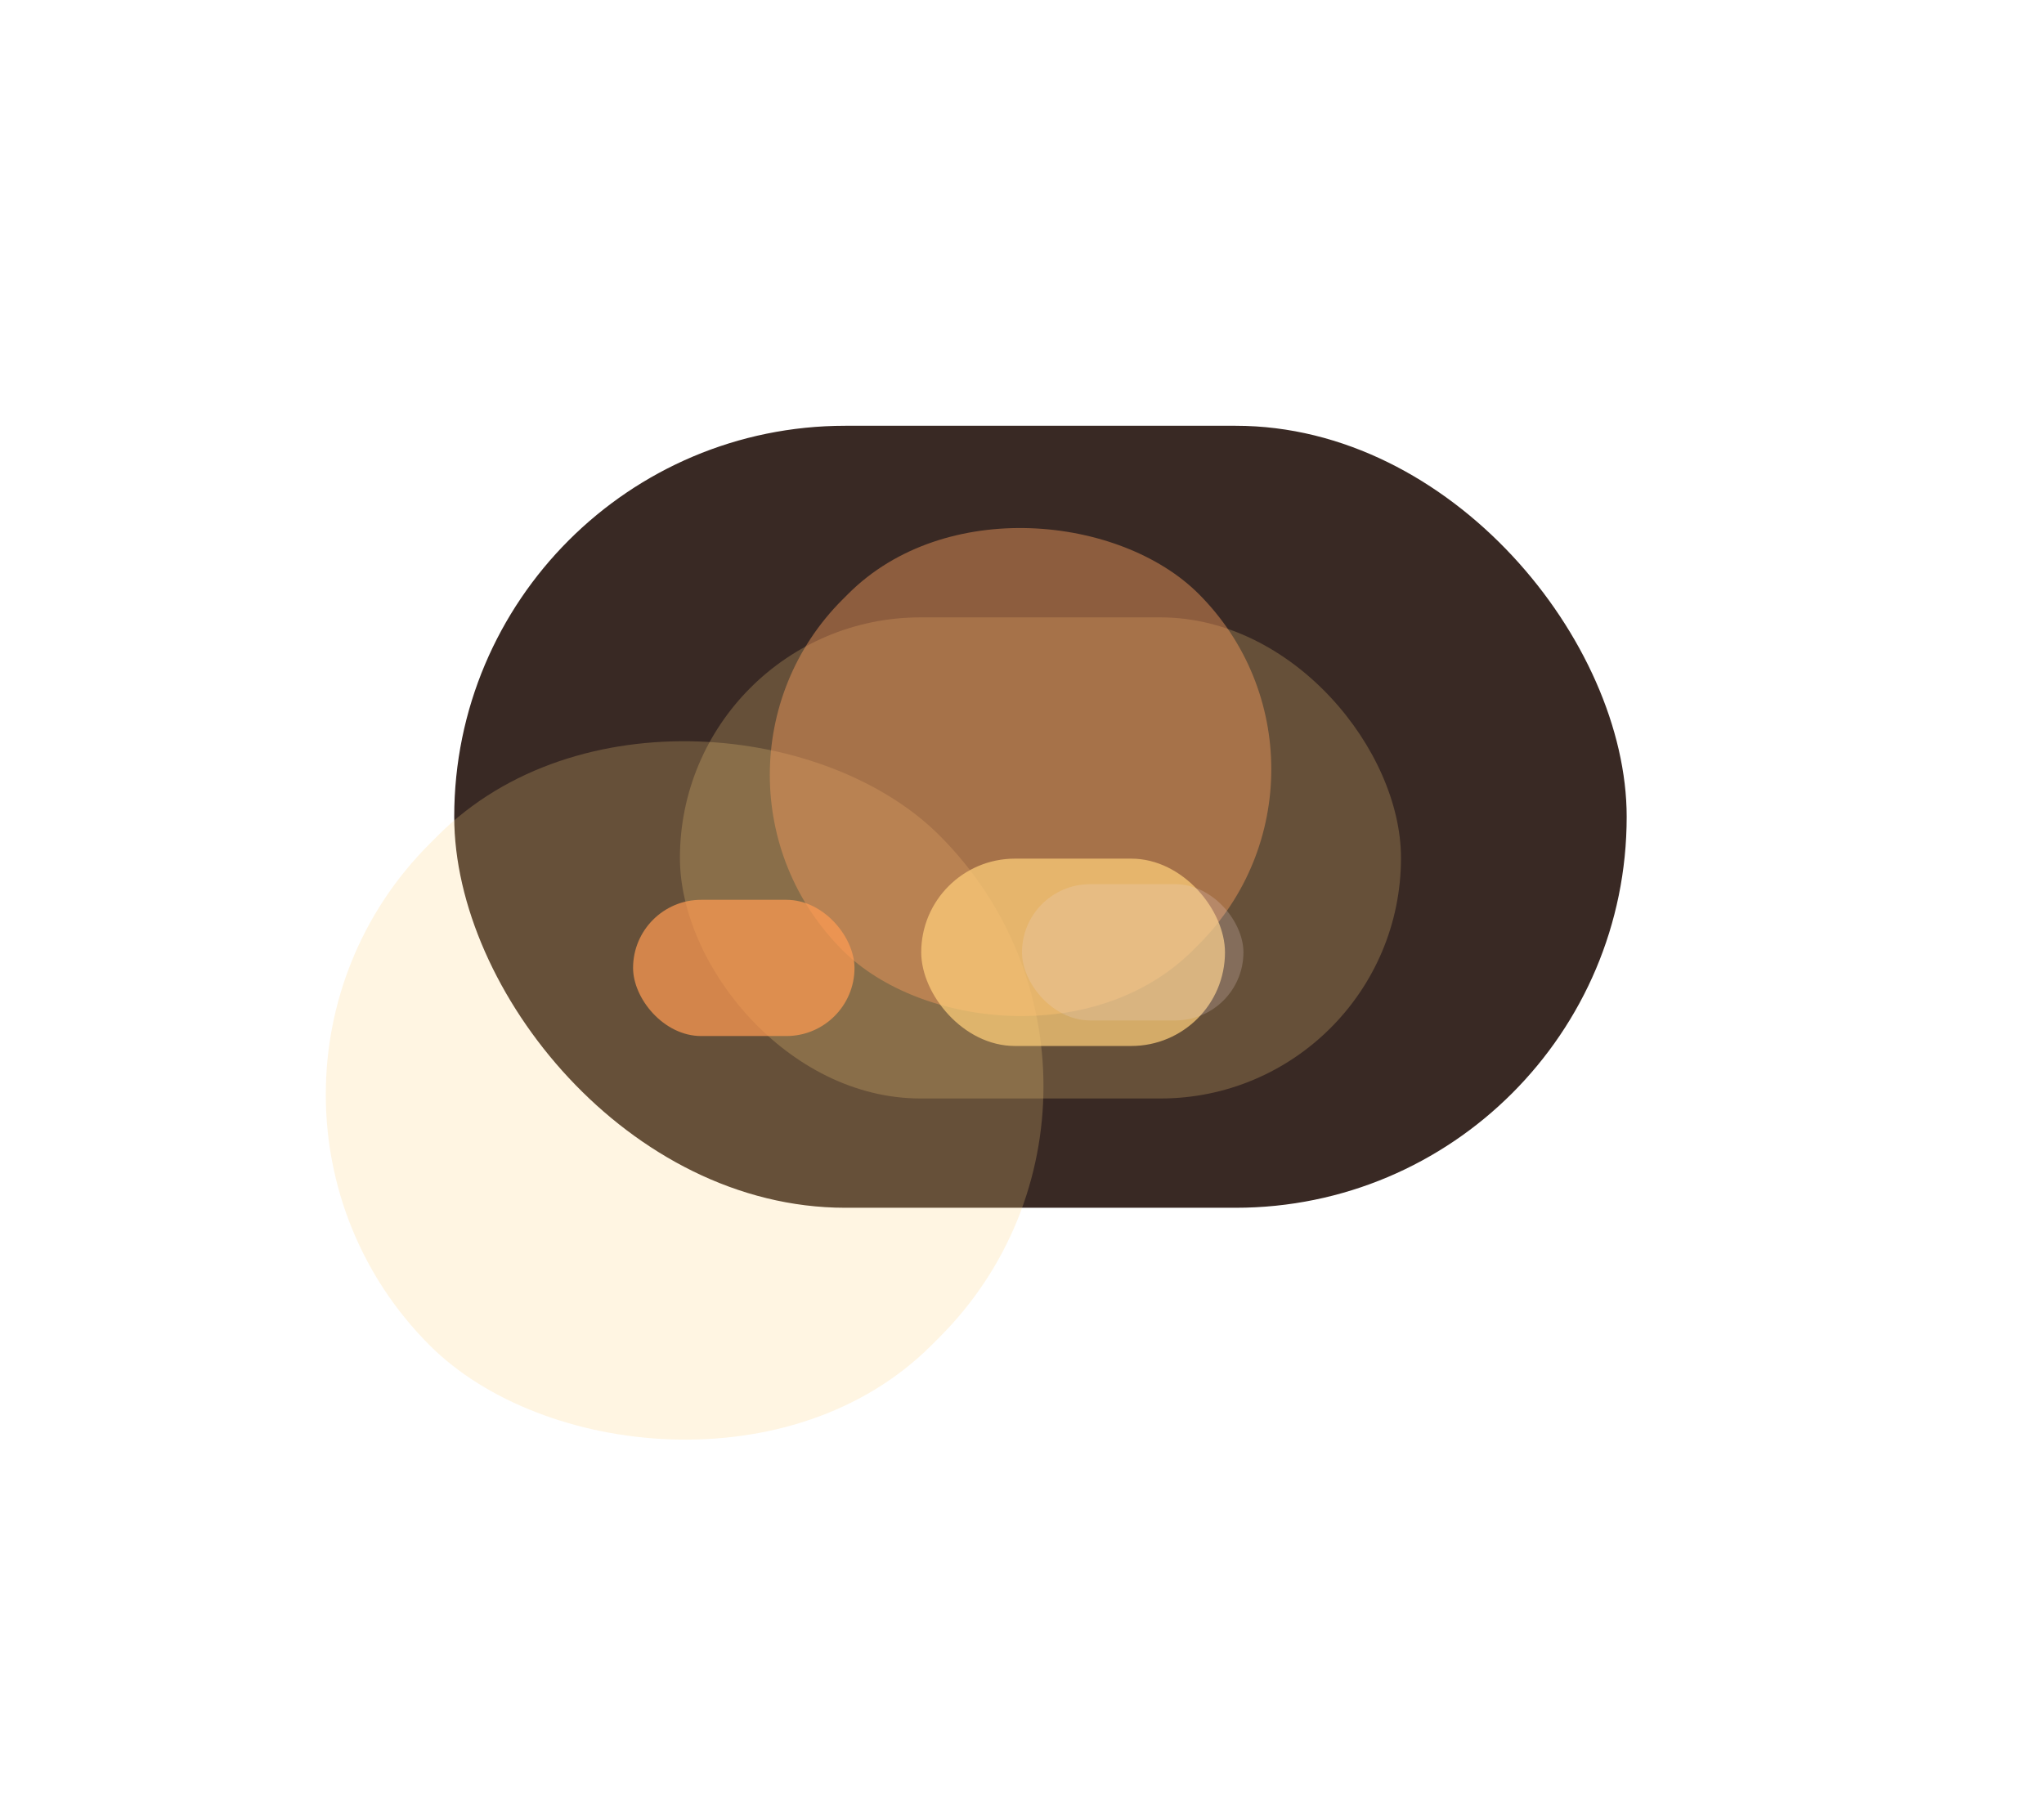
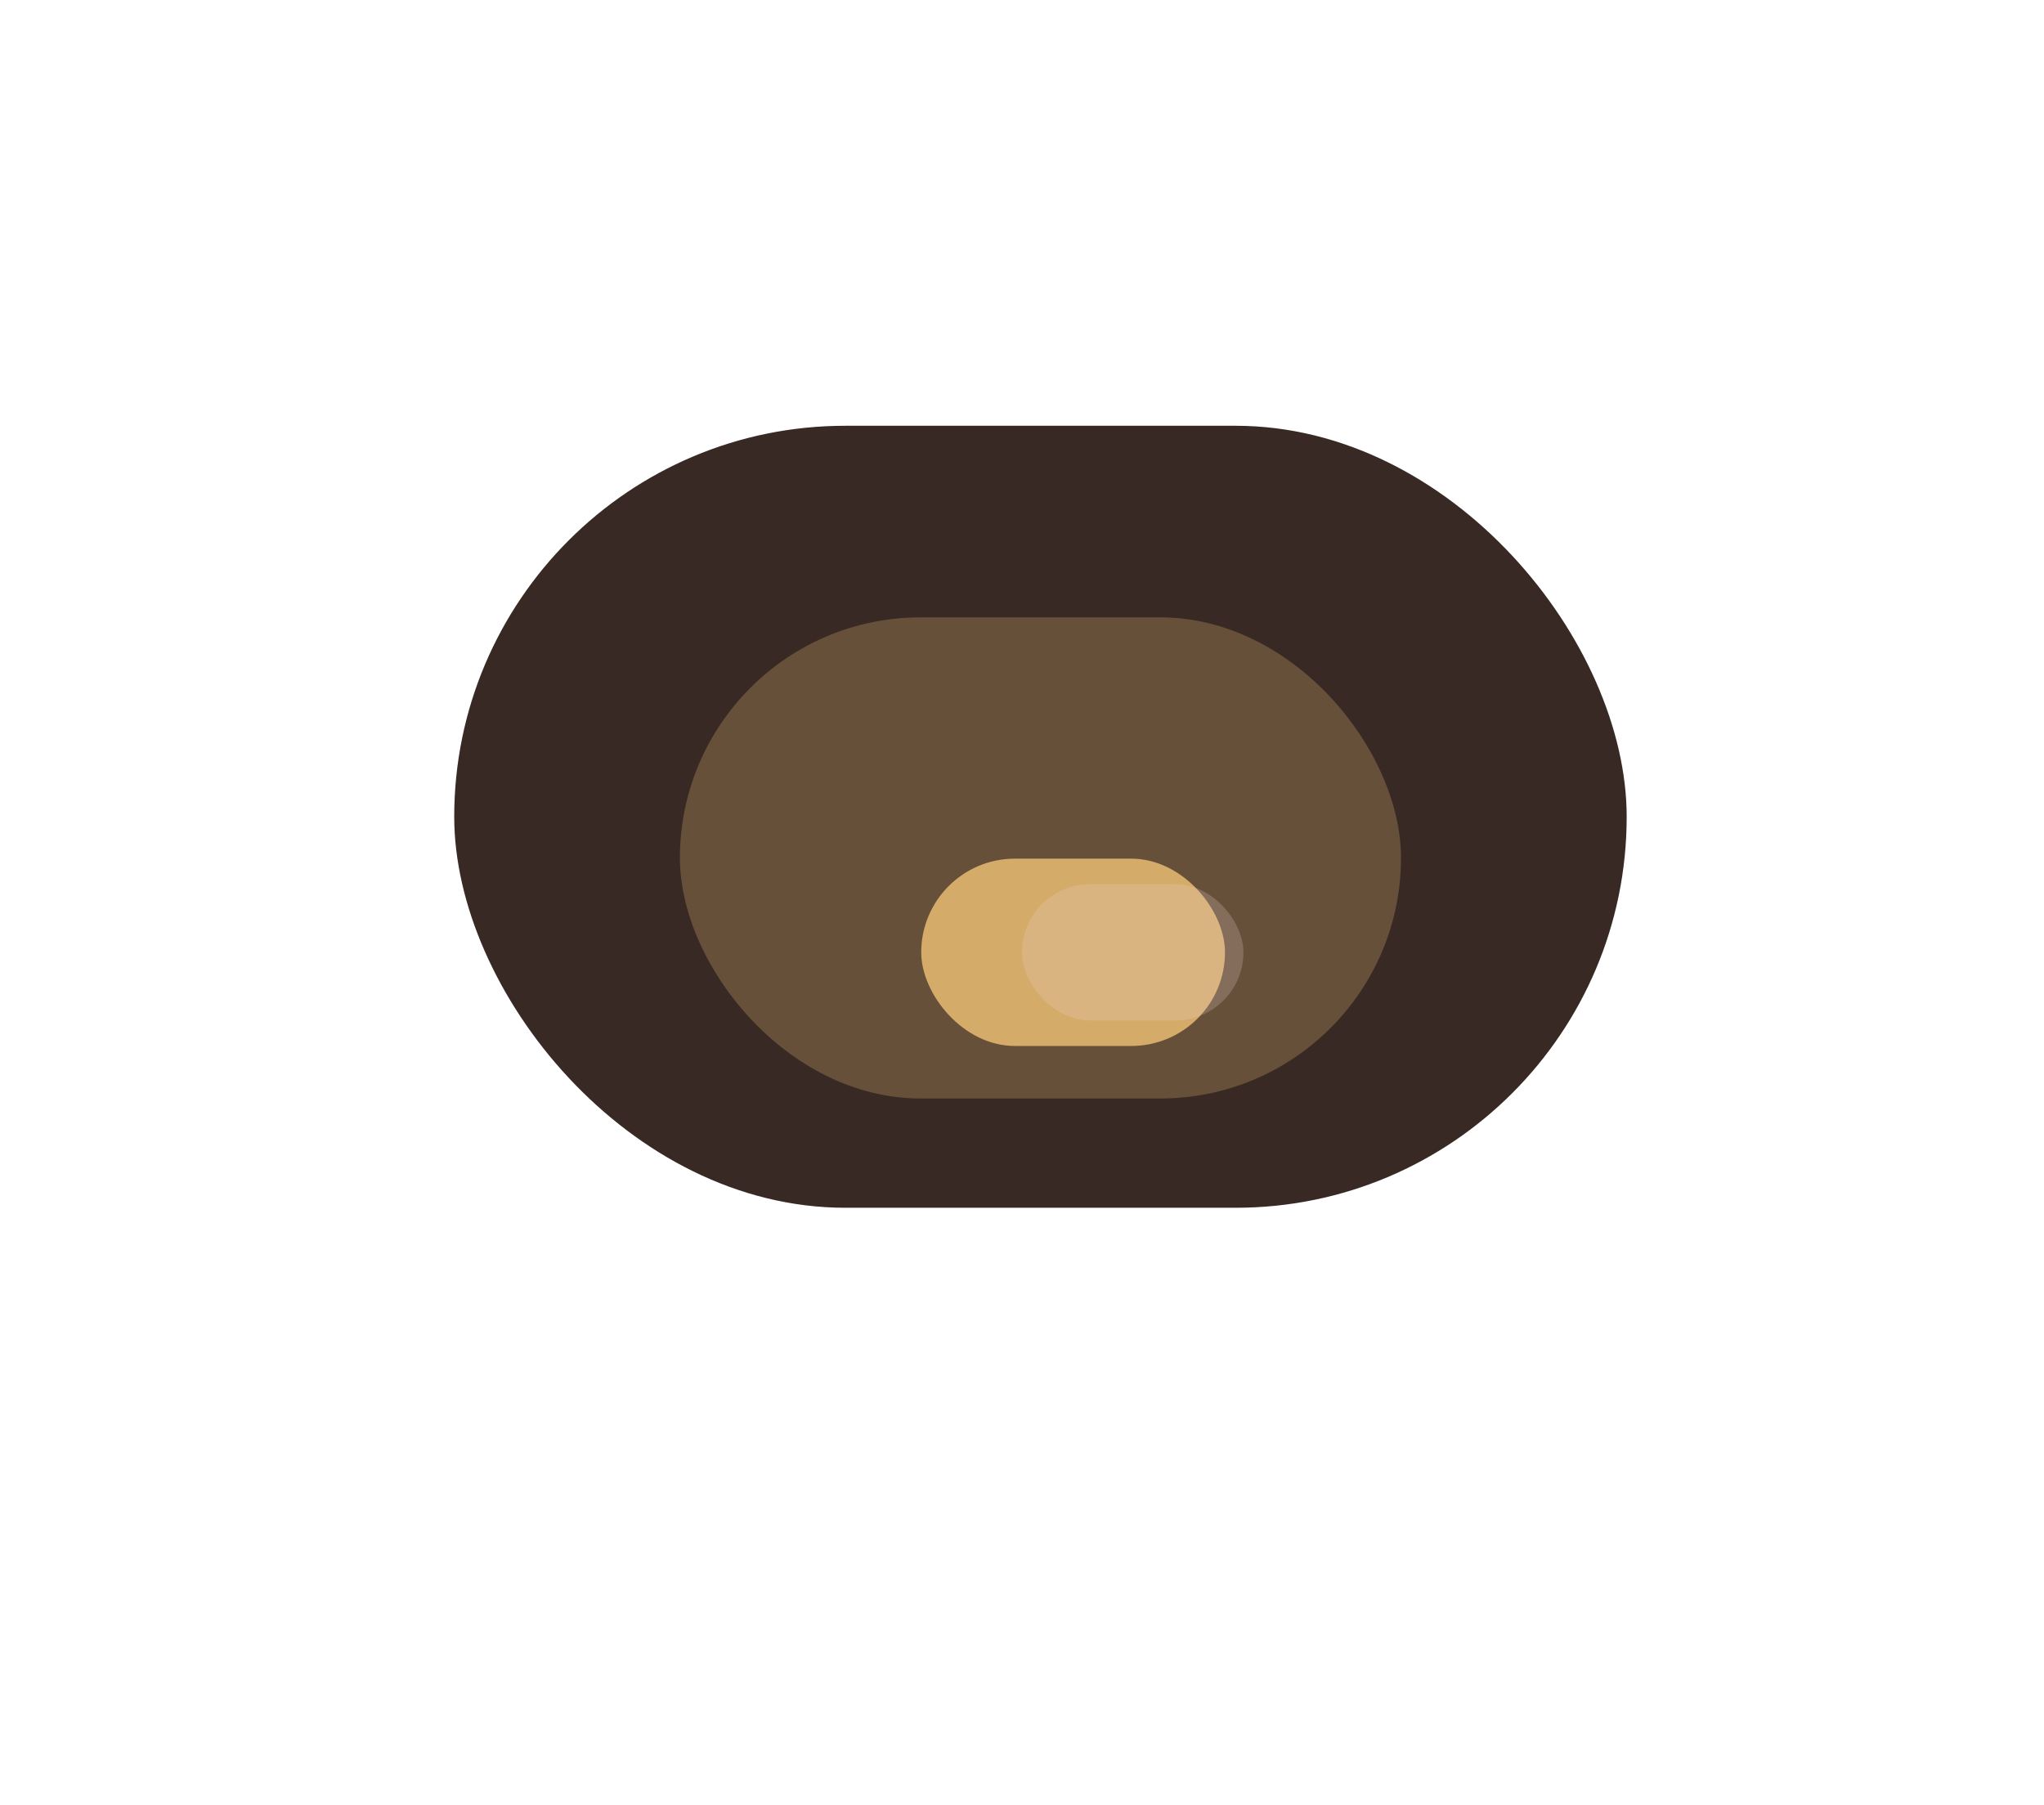
<svg xmlns="http://www.w3.org/2000/svg" width="1440" height="1272" viewBox="0 0 1440 1272" fill="none">
  <g filter="url(#filter0_f_109_485)">
    <rect x="320.001" y="300" width="826" height="551" rx="275.5" fill="#392924" />
  </g>
  <g filter="url(#filter1_f_109_485)">
    <rect x="479.001" y="435" width="508" height="339" rx="169.5" fill="#FFD180" fill-opacity="0.23" />
  </g>
  <g filter="url(#filter2_f_109_485)">
-     <rect x="838.646" y="765.435" width="508" height="499.832" rx="249.916" transform="rotate(135 838.646 765.435)" fill="#FFD180" fill-opacity="0.23" />
-   </g>
+     </g>
  <g filter="url(#filter3_f_109_485)">
-     <rect x="967.965" y="541.964" width="354.968" height="349.26" rx="174.63" transform="rotate(135 967.965 541.964)" fill="#F59D5D" fill-opacity="0.45" />
-   </g>
+     </g>
  <g filter="url(#filter4_f_109_485)">
    <rect x="649.001" y="605" width="214" height="132" rx="66" fill="#FFCF7A" fill-opacity="0.72" />
  </g>
  <g filter="url(#filter5_f_109_485)">
    <rect x="720.001" y="623" width="156" height="96" rx="48" fill="#EED6D6" fill-opacity="0.22" />
  </g>
  <g filter="url(#filter6_f_109_485)">
-     <rect x="446.001" y="634" width="156" height="96" rx="48" fill="#FF9B52" fill-opacity="0.71" />
-   </g>
+     </g>
  <defs>
    <filter id="filter0_f_109_485" x="20.001" y="0" width="1426" height="1151" filterUnits="userSpaceOnUse" color-interpolation-filters="sRGB">
      <feFlood flood-opacity="0" result="BackgroundImageFix" />
      <feBlend mode="normal" in="SourceGraphic" in2="BackgroundImageFix" result="shape" />
      <feGaussianBlur stdDeviation="150" result="effect1_foregroundBlur_109_485" />
    </filter>
    <filter id="filter1_f_109_485" x="329.001" y="285" width="808" height="639" filterUnits="userSpaceOnUse" color-interpolation-filters="sRGB">
      <feFlood flood-opacity="0" result="BackgroundImageFix" />
      <feBlend mode="normal" in="SourceGraphic" in2="BackgroundImageFix" result="shape" />
      <feGaussianBlur stdDeviation="75" result="effect1_foregroundBlur_109_485" />
    </filter>
    <filter id="filter2_f_109_485" x="-20.48" y="265.519" width="1005.61" height="1005.61" filterUnits="userSpaceOnUse" color-interpolation-filters="sRGB">
      <feFlood flood-opacity="0" result="BackgroundImageFix" />
      <feBlend mode="normal" in="SourceGraphic" in2="BackgroundImageFix" result="shape" />
      <feGaussianBlur stdDeviation="125" result="effect1_foregroundBlur_109_485" />
    </filter>
    <filter id="filter3_f_109_485" x="292.335" y="117.334" width="853.296" height="853.296" filterUnits="userSpaceOnUse" color-interpolation-filters="sRGB">
      <feFlood flood-opacity="0" result="BackgroundImageFix" />
      <feBlend mode="normal" in="SourceGraphic" in2="BackgroundImageFix" result="shape" />
      <feGaussianBlur stdDeviation="125" result="effect1_foregroundBlur_109_485" />
    </filter>
    <filter id="filter4_f_109_485" x="499.001" y="455" width="514" height="432" filterUnits="userSpaceOnUse" color-interpolation-filters="sRGB">
      <feFlood flood-opacity="0" result="BackgroundImageFix" />
      <feBlend mode="normal" in="SourceGraphic" in2="BackgroundImageFix" result="shape" />
      <feGaussianBlur stdDeviation="75" result="effect1_foregroundBlur_109_485" />
    </filter>
    <filter id="filter5_f_109_485" x="570.001" y="473" width="456" height="396" filterUnits="userSpaceOnUse" color-interpolation-filters="sRGB">
      <feFlood flood-opacity="0" result="BackgroundImageFix" />
      <feBlend mode="normal" in="SourceGraphic" in2="BackgroundImageFix" result="shape" />
      <feGaussianBlur stdDeviation="75" result="effect1_foregroundBlur_109_485" />
    </filter>
    <filter id="filter6_f_109_485" x="346.001" y="534" width="356" height="296" filterUnits="userSpaceOnUse" color-interpolation-filters="sRGB">
      <feFlood flood-opacity="0" result="BackgroundImageFix" />
      <feBlend mode="normal" in="SourceGraphic" in2="BackgroundImageFix" result="shape" />
      <feGaussianBlur stdDeviation="50" result="effect1_foregroundBlur_109_485" />
    </filter>
  </defs>
</svg>